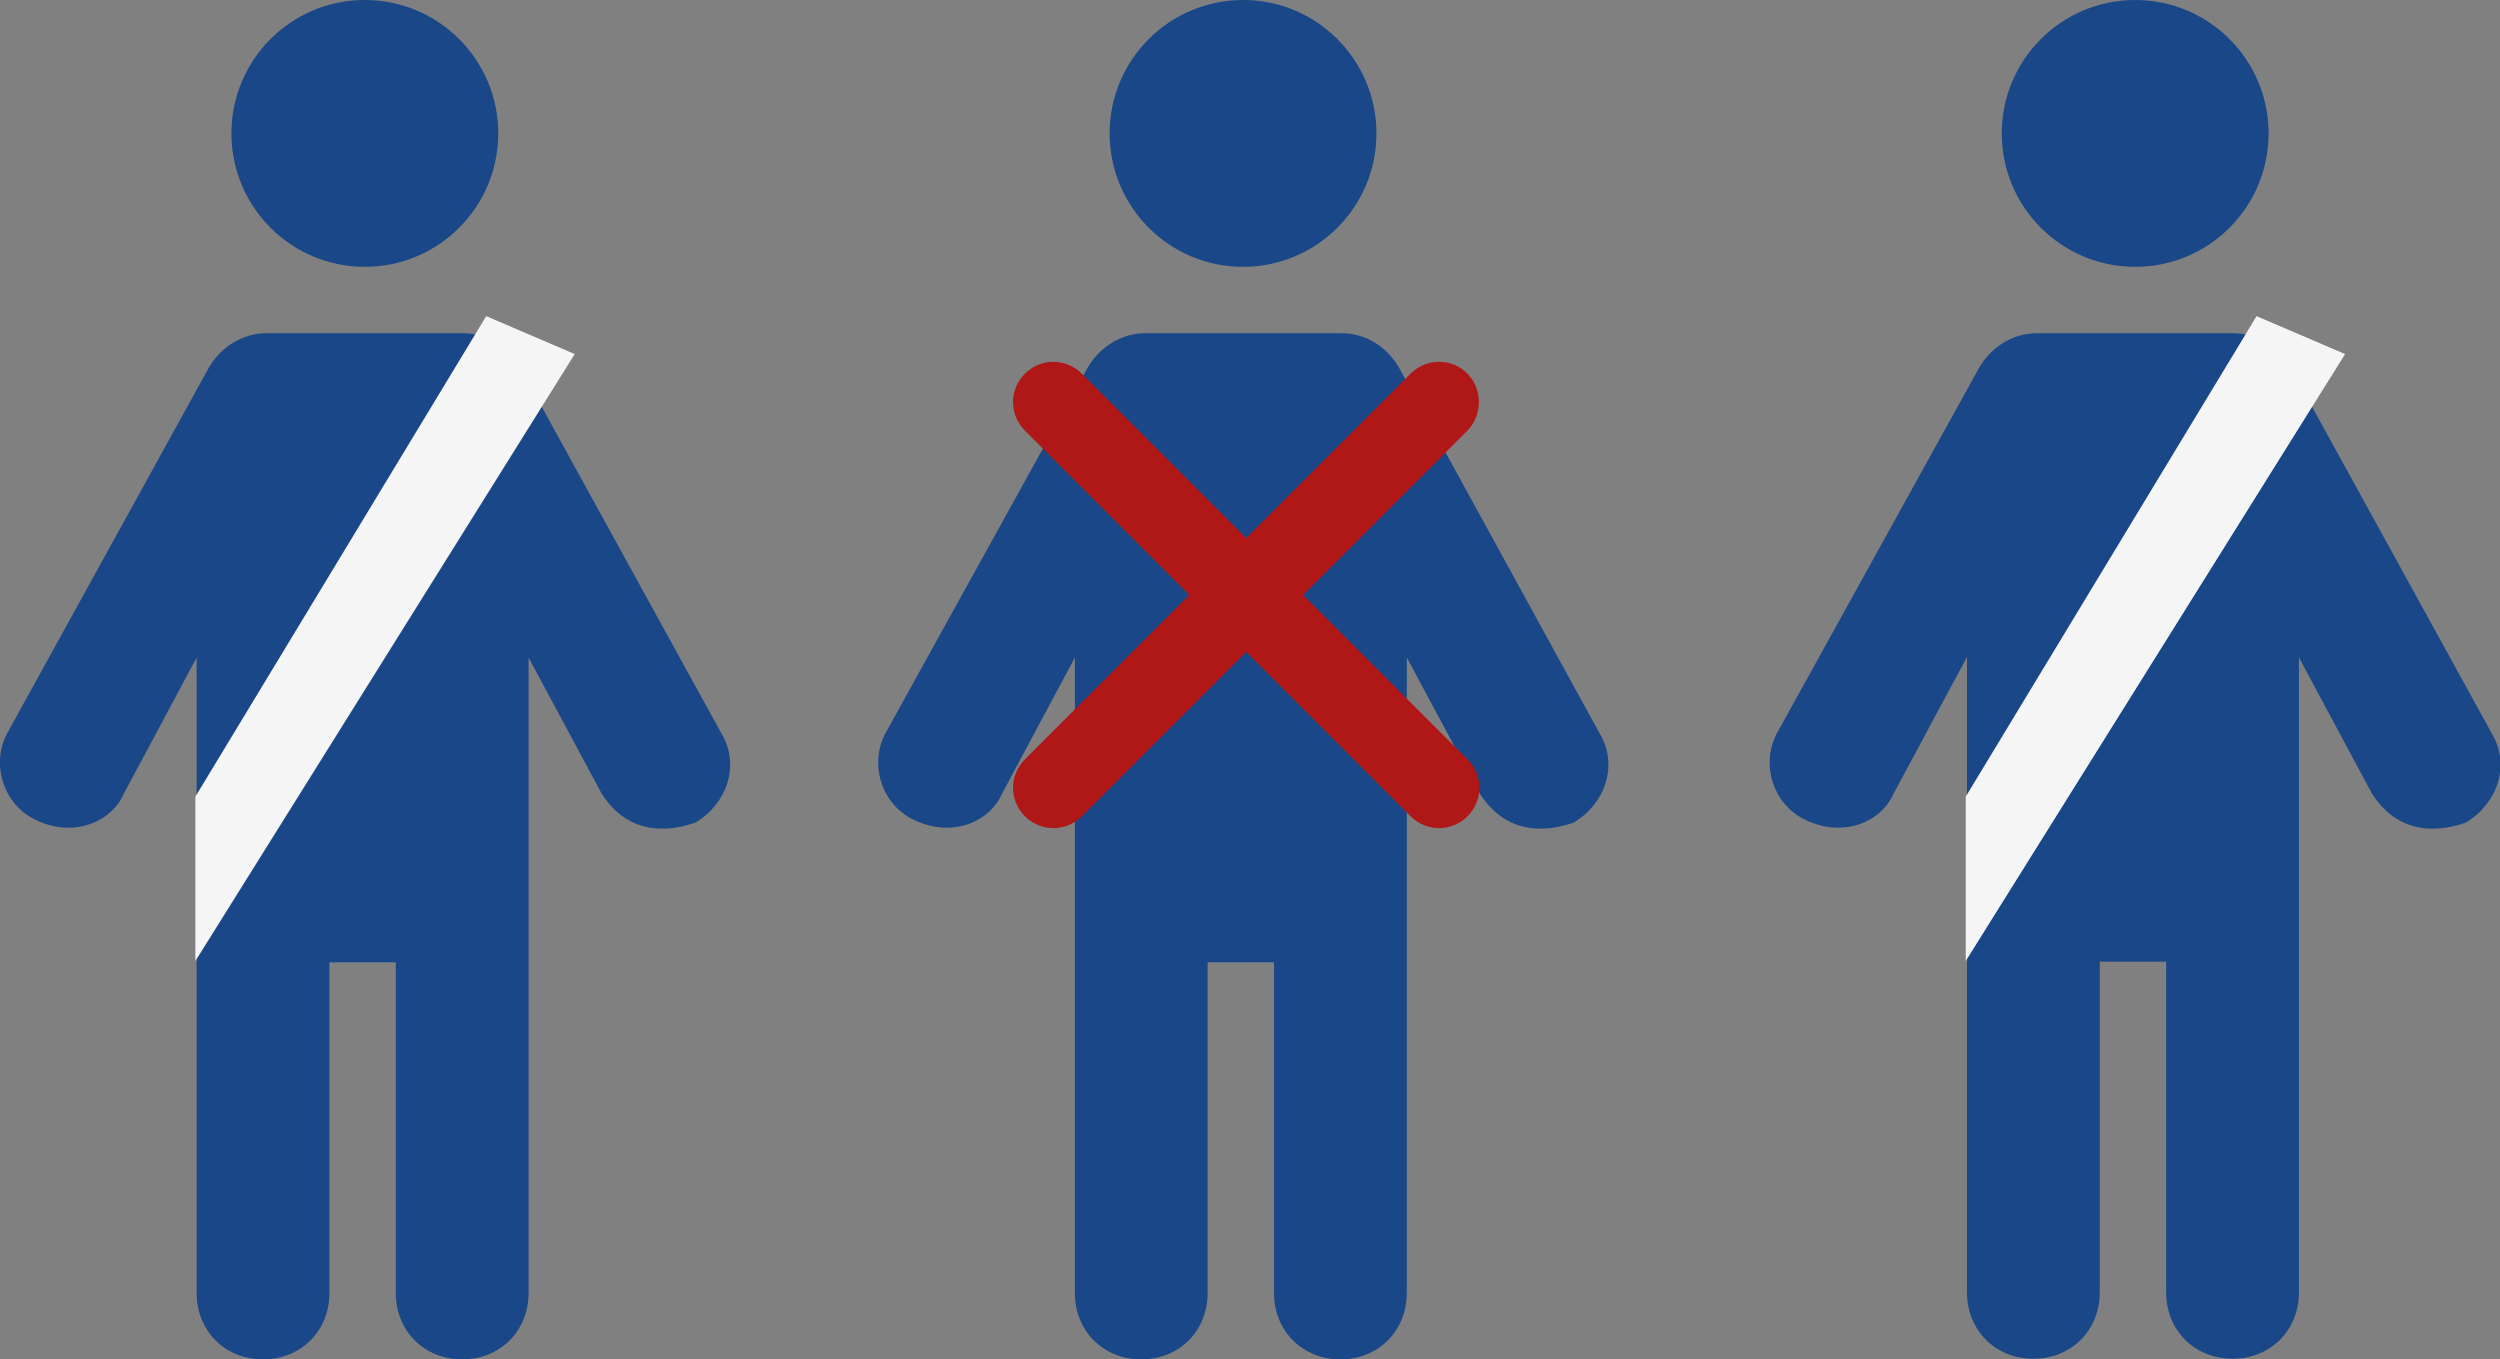
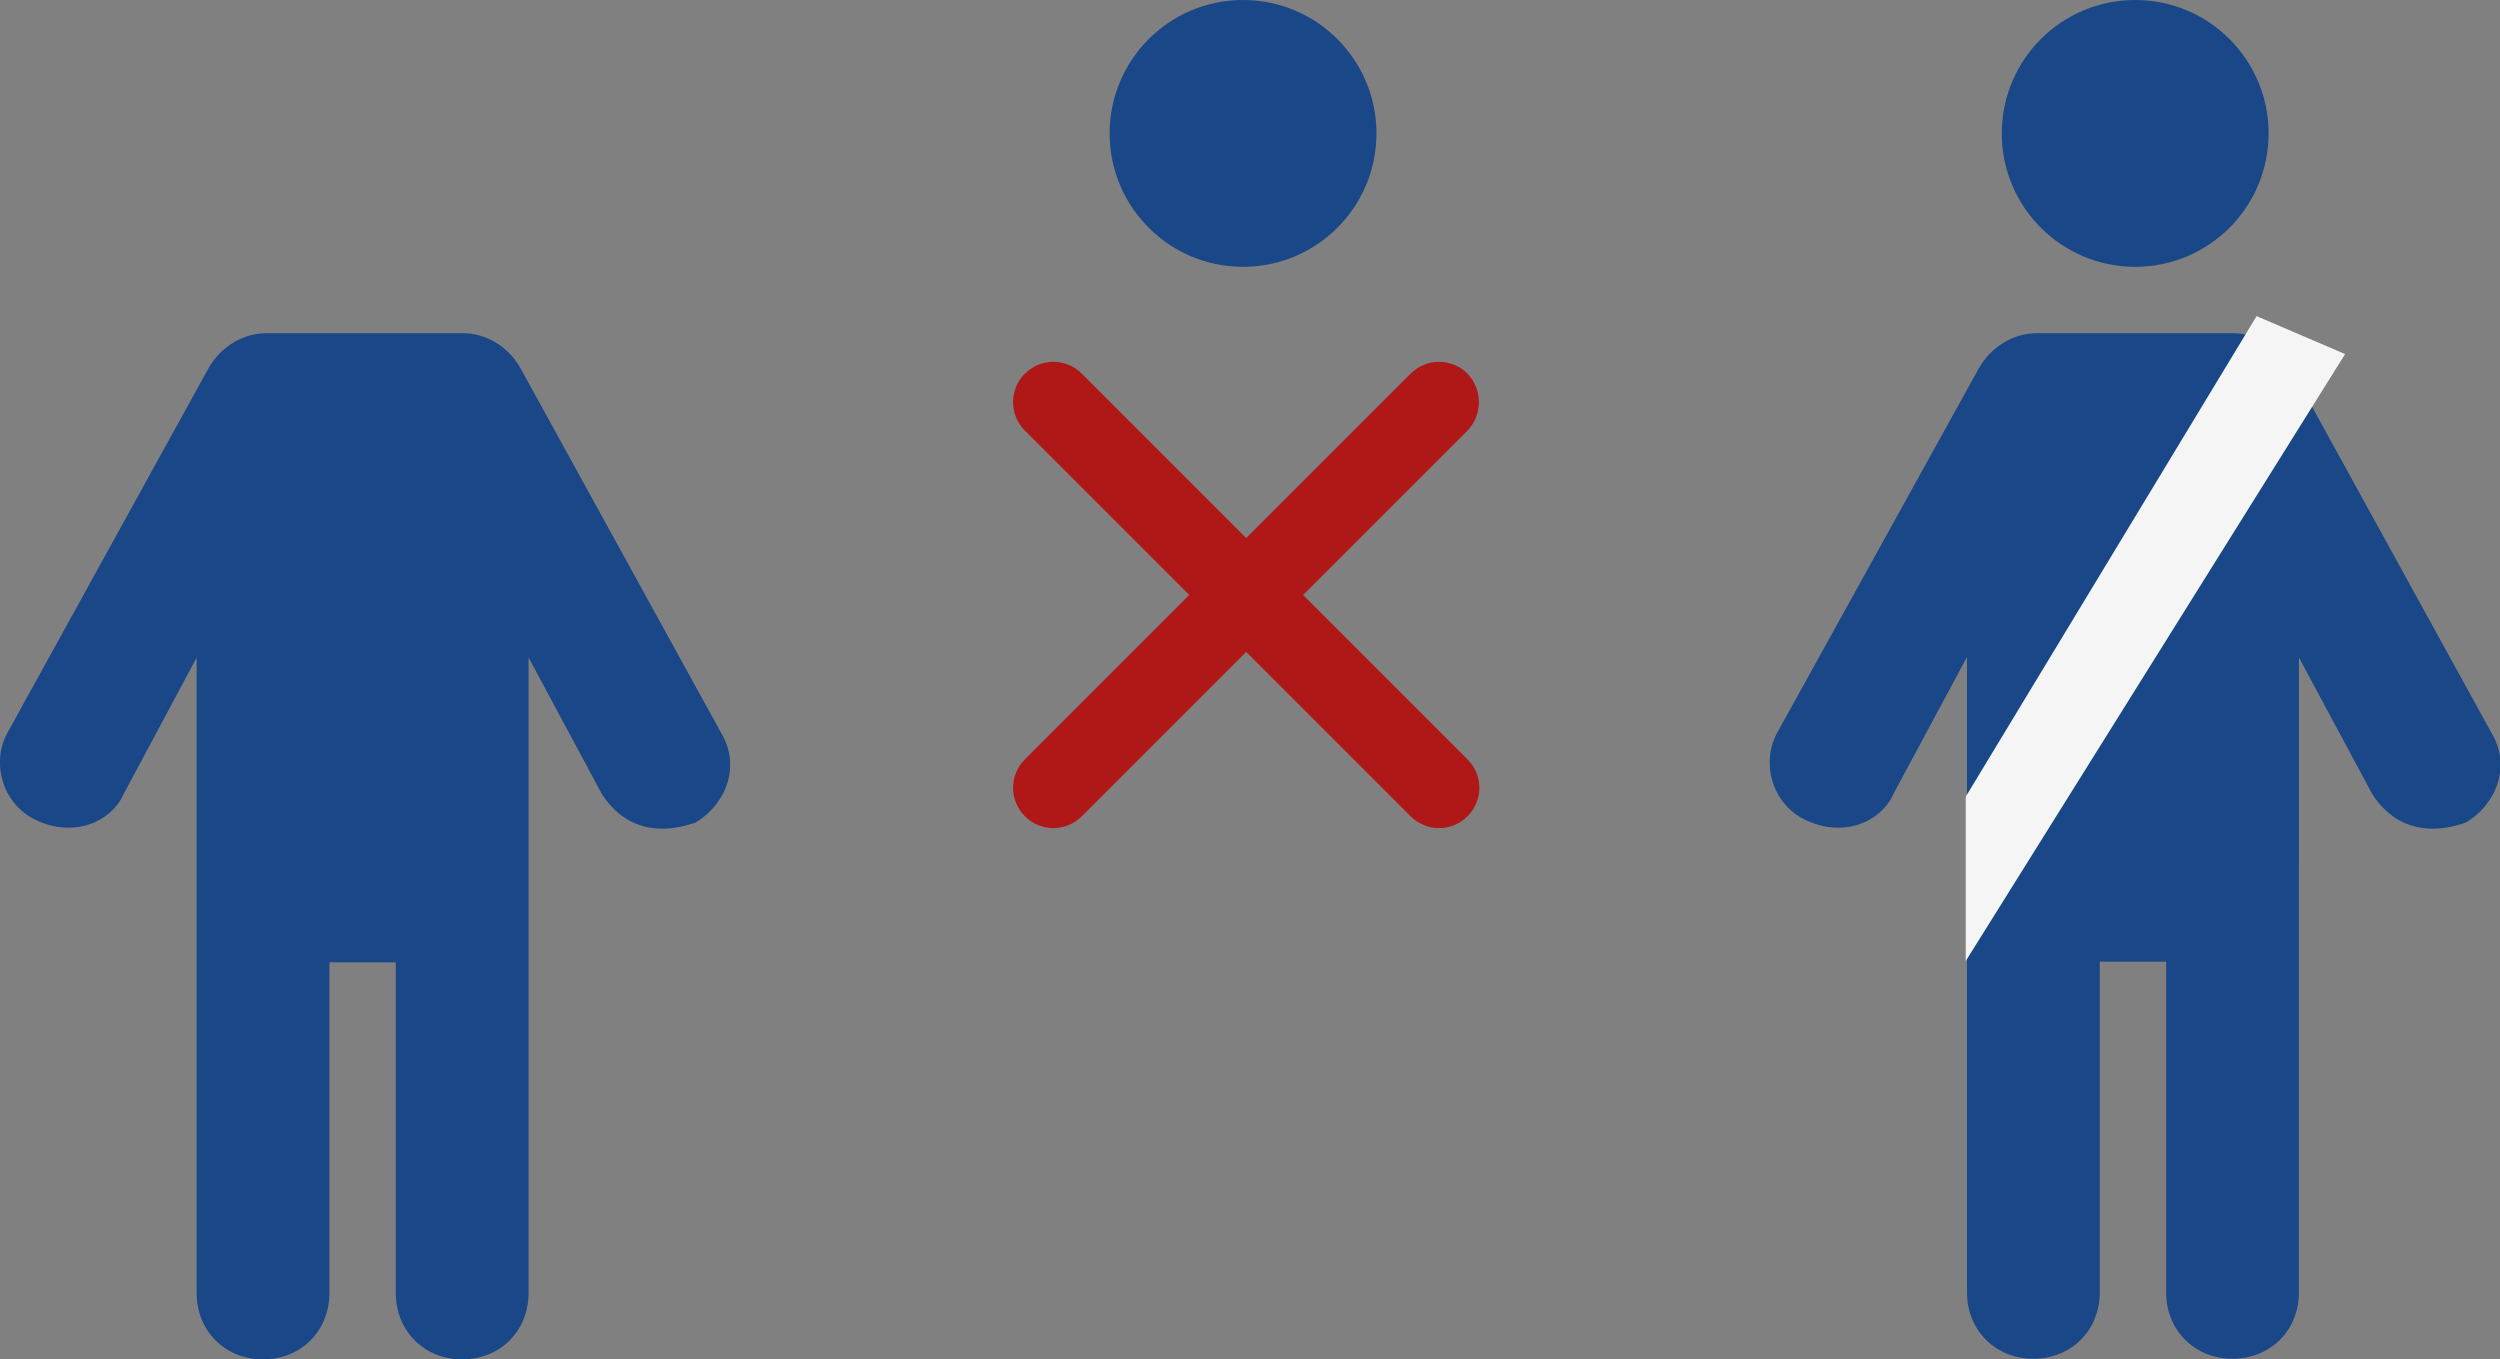
<svg xmlns="http://www.w3.org/2000/svg" version="1.1" id="Layer_1" x="0px" y="0px" viewBox="0 0 395.4 215" enable-background="new 0 0 395.4 215" xml:space="preserve">
  <rect x="0" y="0" width="395.4" height="215" fill="#808080" stroke="none" />
  <g id="man2">
    <circle fill="#194787" cx="196.6" cy="21.1" r="21.1" />
-     <path fill="#194787" d="M248.9,130.1c5-3,7.1-9.1,4.1-14.1l-31.7-57.8c-2-3.5-5.5-5.5-9.1-5.5l0,0h-31.1l0,0c-3.5,0-7.1,2-9.1,5.5   l-31.7,57.3c-3,5-1,11.6,4.1,14.1c6,3,12.1,0.5,14.1-4.1L170,104v48.2l0,0v52.3c0,6,4.5,10.5,10.5,10.5s10.5-4.5,10.5-10.5v-52.3   h10.5v52.3c0,6,4.5,10.5,10.5,10.5c6,0,10.5-4.5,10.5-10.5v-52.3V104l11.6,21.6C239.3,133.6,247.3,130.6,248.9,130.1z" />
  </g>
  <g id="man1">
-     <circle fill="#194787" cx="57.7" cy="21.1" r="21.1" />
    <path fill="#194787" d="M110,130.1c5-3,7.1-9.1,4.1-14.1L82.3,58.2c-2-3.5-5.5-5.5-9.1-5.5l0,0H42.1l0,0c-3.5,0-7.1,2-9.1,5.5   L1.4,115.5c-3,5-1,11.6,4.1,14.1c6,3,12.1,0.5,14.1-4.1L31.1,104v48.2l0,0v52.3c0,6,4.5,10.5,10.5,10.5s10.5-4.5,10.5-10.5v-52.3   h10.5v52.3c0,6,4.5,10.5,10.5,10.5c6,0,10.5-4.5,10.5-10.5v-52.3V104l11.6,21.6C100.4,133.6,108.4,130.6,110,130.1z" />
  </g>
-   <polygon fill="#F5F5F5" points="90.9,56 30.9,152 30.9,126 76.9,50 " />
  <g id="man1_1_">
    <circle fill="#194787" cx="337.7" cy="21.1" r="21.1" />
    <path fill="#194787" d="M390,130.1c5-3,7.1-9.1,4.1-14.1l-31.8-57.8c-2-3.5-5.5-5.5-9.1-5.5l0,0h-31.1l0,0c-3.5,0-7.1,2-9.1,5.5   l-31.7,57.3c-3,5-1,11.6,4.1,14.1c6,3,12.1,0.5,14.1-4.1l11.6-21.6v48.2l0,0v52.3c0,6,4.5,10.5,10.5,10.5s10.5-4.5,10.5-10.5v-52.3   h10.5v52.3c0,6,4.5,10.5,10.5,10.5s10.5-4.5,10.5-10.5v-52.3V104l11.6,21.6C380.4,133.6,388.4,130.6,390,130.1z" />
  </g>
  <polygon fill="#F5F5F5" points="370.9,56 310.9,152 310.9,126 356.9,50 " />
  <g>
    <path fill="#B01717" d="M232.1,59.1c-2.5-2.5-6.5-2.5-9,0l-26,26l-26-26c-2.5-2.5-6.5-2.5-9,0c-2.5,2.5-2.5,6.5,0,9l26,26l-26,26   c-2.5,2.5-2.5,6.5,0,9c2.5,2.5,6.5,2.5,9,0l26-26l26,26c2.5,2.5,6.5,2.5,9,0c2.5-2.5,2.5-6.5,0-9l-26-26l26-26   C234.5,65.6,234.5,61.6,232.1,59.1z" />
  </g>
</svg>